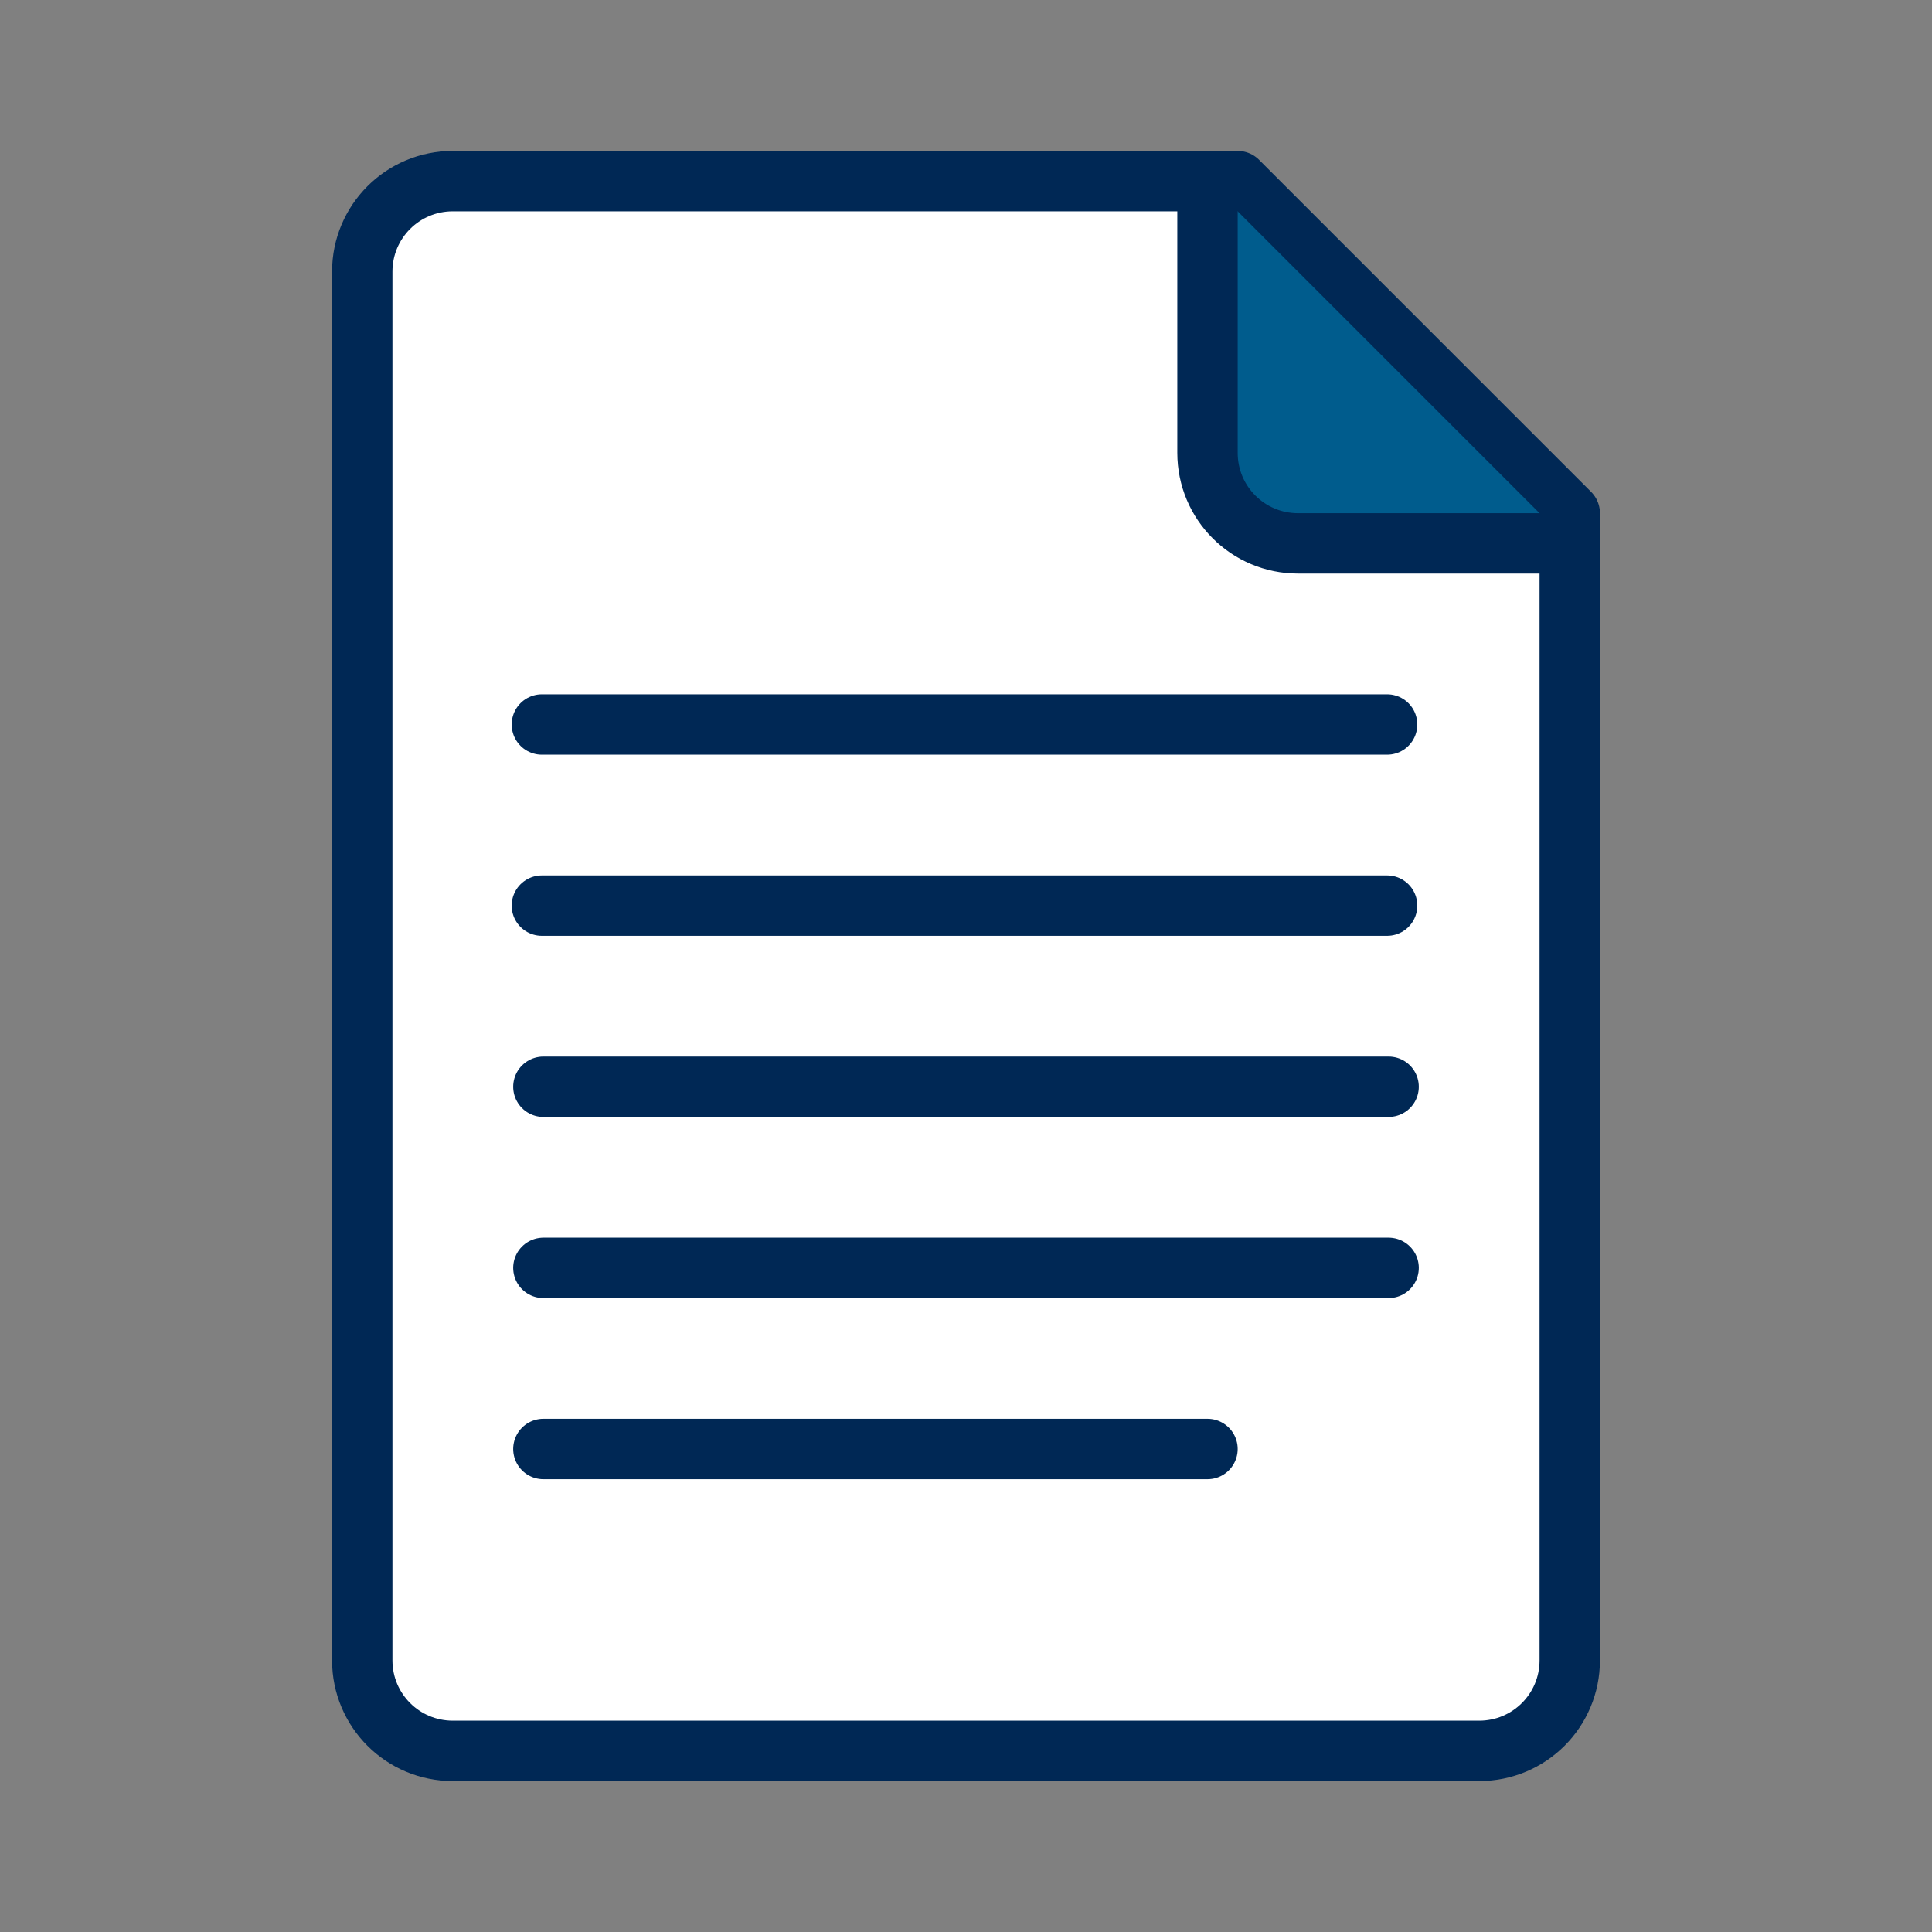
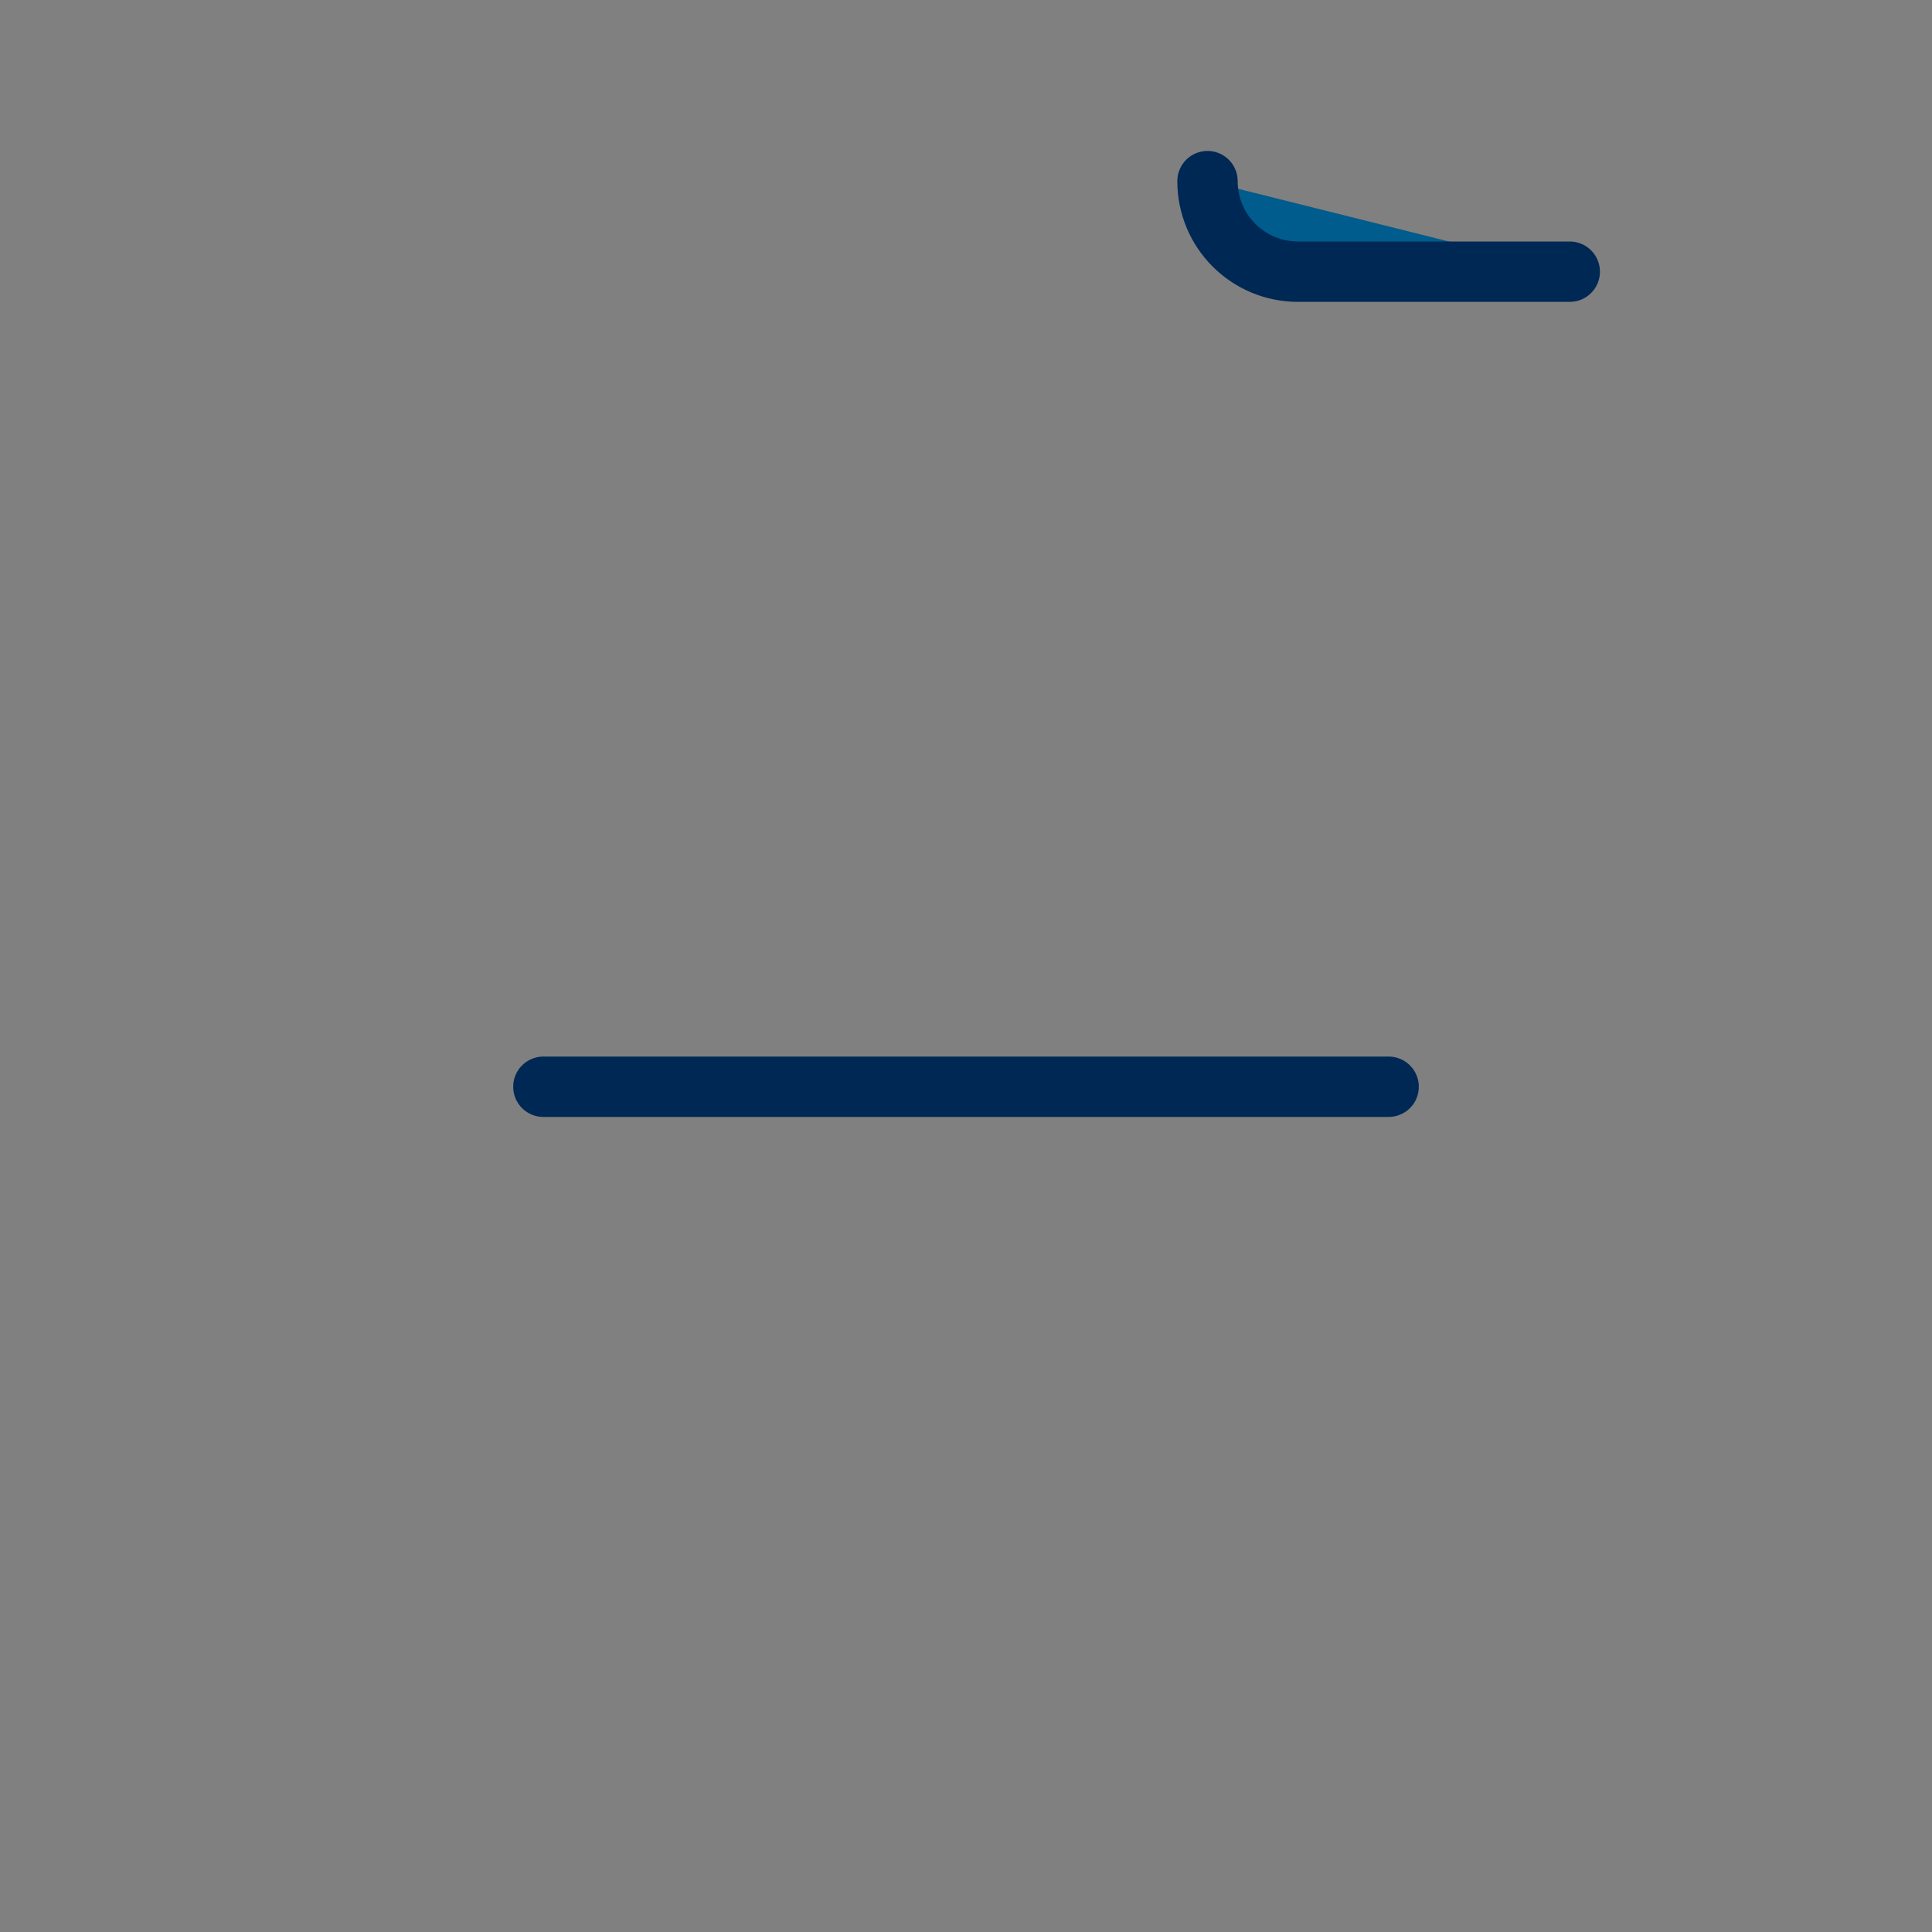
<svg xmlns="http://www.w3.org/2000/svg" version="1.1" id="Layer_1" x="0px" y="0px" viewBox="0 0 64 64" style="enable-background:new 0 0 64 64;" xml:space="preserve">
  <rect x="0" y="0" width="64" height="64" fill="#808080" stroke="none" />
  <style type="text/css">
	.st0{fill:#EB6E73;stroke:#002855;stroke-width:2;stroke-linecap:round;stroke-linejoin:round;stroke-miterlimit:10;}
	.st1{fill:#B96E50;stroke:#002855;stroke-width:2;stroke-linecap:round;stroke-linejoin:round;stroke-miterlimit:10;}
	.st2{fill:#002855;}
	.st3{fill:#FFFFFF;stroke:#002855;stroke-width:2;stroke-linejoin:round;stroke-miterlimit:10;}
	.st4{fill:none;stroke:#002855;stroke-width:2;stroke-linecap:round;stroke-linejoin:round;stroke-miterlimit:10;}
	.st5{fill:#14AAD7;stroke:#002855;stroke-width:2;stroke-linecap:round;stroke-linejoin:round;stroke-miterlimit:10;}
	.st6{fill:#A0D7F0;stroke:#002855;stroke-width:2;stroke-linecap:round;stroke-linejoin:round;stroke-miterlimit:10;}
	.st7{fill:#005C8D;stroke:#002855;stroke-width:2;stroke-linecap:round;stroke-linejoin:round;stroke-miterlimit:10;}
	.st8{fill:#FAC3C3;stroke:#002855;stroke-width:2;stroke-linecap:round;stroke-linejoin:round;stroke-miterlimit:10;}
	.st9{fill:#691423;stroke:#002855;stroke-width:2;stroke-linejoin:round;stroke-miterlimit:10;}
	.st10{fill:#A0D7F0;stroke:#002855;stroke-width:2;stroke-linejoin:round;stroke-miterlimit:10;}
	.st11{fill:#691423;stroke:#002855;stroke-width:2;stroke-linecap:round;stroke-linejoin:round;stroke-miterlimit:10;}
	.st12{fill:#FFFFFF;stroke:#002855;stroke-width:2;stroke-linecap:round;stroke-linejoin:round;stroke-miterlimit:10;}
	.st13{fill:#E6F5FA;stroke:#002855;stroke-width:2;stroke-linecap:round;stroke-miterlimit:10;}
	.st14{fill:none;stroke:#002855;stroke-width:2;stroke-linecap:round;stroke-miterlimit:10;}
	.st15{fill:#14AAD7;stroke:#002855;stroke-width:2;stroke-linejoin:round;stroke-miterlimit:10;}
	.st16{fill:#14AAD7;}
	.st17{fill:#FFFFFF;}
	.st18{fill:#005C8D;stroke:#002855;stroke-width:2;stroke-linejoin:round;stroke-miterlimit:10;}
	.st19{fill:#E6F5FA;stroke:#002855;stroke-width:2;stroke-linecap:round;stroke-linejoin:round;stroke-miterlimit:10;}
	.st20{fill:#EB6E73;stroke:#002855;stroke-width:2;stroke-miterlimit:10;}
	.st21{fill:none;stroke:#002855;stroke-width:2;stroke-miterlimit:10;}
	.st22{fill:#FAC3C3;stroke:#002855;stroke-width:2;stroke-miterlimit:10;}
	.st23{fill:#EB6E73;stroke:#002855;stroke-width:2;stroke-linecap:round;stroke-miterlimit:10;}
	.st24{fill:#A0D7F0;stroke:#002855;stroke-width:2;stroke-miterlimit:10;}
	.st25{fill:#005C8D;stroke:#002855;stroke-width:2;stroke-miterlimit:10;}
	.st26{fill:#005C8D;stroke:#002855;stroke-width:2.005;stroke-linecap:round;stroke-linejoin:round;stroke-miterlimit:10;}
	.st27{fill:none;stroke:#002855;stroke-width:2.005;stroke-linecap:round;stroke-miterlimit:10;}
	.st28{fill:none;stroke:#002855;stroke-width:2.005;stroke-linecap:round;stroke-linejoin:round;stroke-miterlimit:10;}
	.st29{fill:#005C8D;stroke:#002855;stroke-width:2.005;stroke-miterlimit:10;}
	.st30{fill:#005C8D;stroke:#002855;stroke-width:2;stroke-linecap:round;stroke-miterlimit:10;}
	.st31{fill:#14AAD7;stroke:#002855;stroke-width:2;stroke-linecap:round;stroke-miterlimit:10;}
	.st32{fill:#002356;}
	.st33{fill:none;}
	.st34{fill:none;stroke:#002855;stroke-width:2;stroke-linejoin:round;stroke-miterlimit:10;}
	.st35{fill:#EB6E73;stroke:#002855;stroke-width:2;stroke-linejoin:round;stroke-miterlimit:10;}
	.st36{fill:#FAC3C3;stroke:#002855;stroke-width:2;stroke-linecap:round;stroke-miterlimit:10;}
	.st37{fill:#EC6E74;stroke:#002855;stroke-width:2;stroke-linecap:round;stroke-linejoin:round;stroke-miterlimit:10;}
</style>
  <g>
-     <path class="st12" d="M15,6h26l11,11v38c0,1.66-1.34,3-3,3H15c-1.66,0-3-1.34-3-3V9C12,7.34,13.34,6,15,6" />
-     <path class="st7" d="M40,6v9c0,1.66,1.34,3,3,3h9" />
+     <path class="st7" d="M40,6c0,1.66,1.34,3,3,3h9" />
    <line class="st4" x1="18" y1="36" x2="46" y2="36" />
-     <line class="st4" x1="46" y1="42" x2="18" y2="42" />
-     <line class="st4" x1="18" y1="48" x2="40" y2="48" />
-     <line class="st4" x1="17.95" y1="24" x2="45.95" y2="24" />
-     <line class="st4" x1="45.95" y1="30" x2="17.95" y2="30" />
  </g>
</svg>